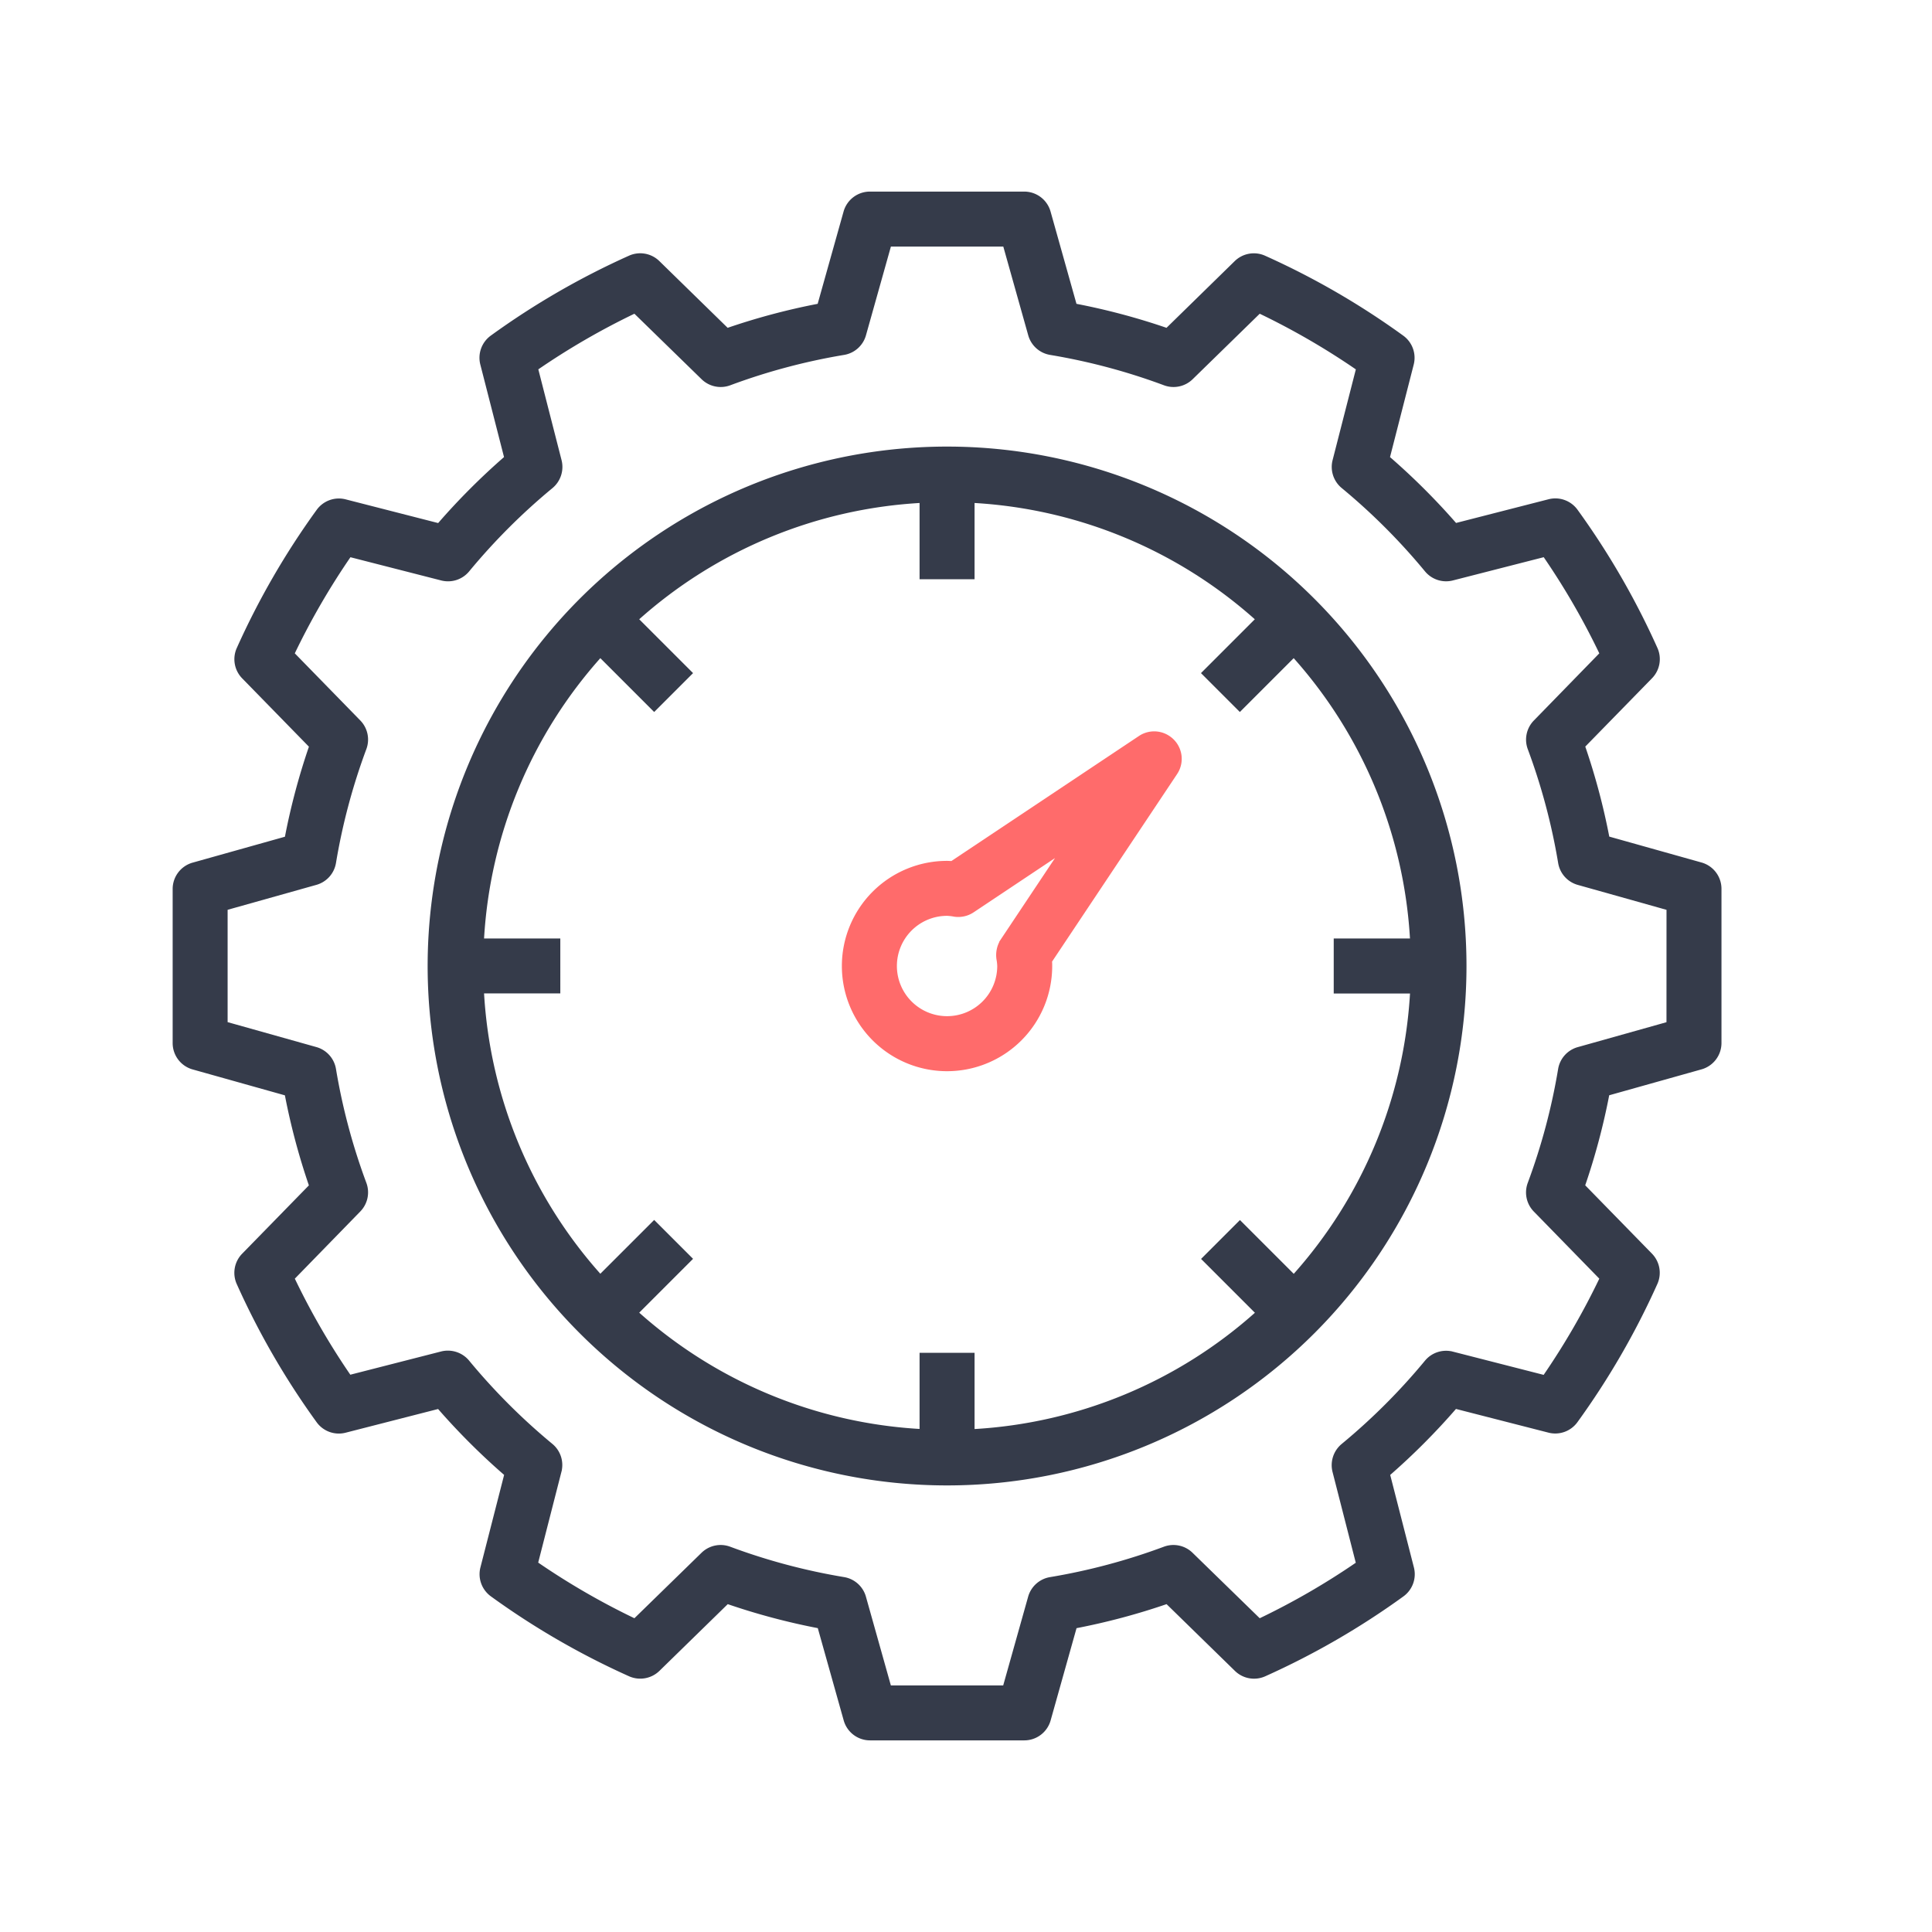
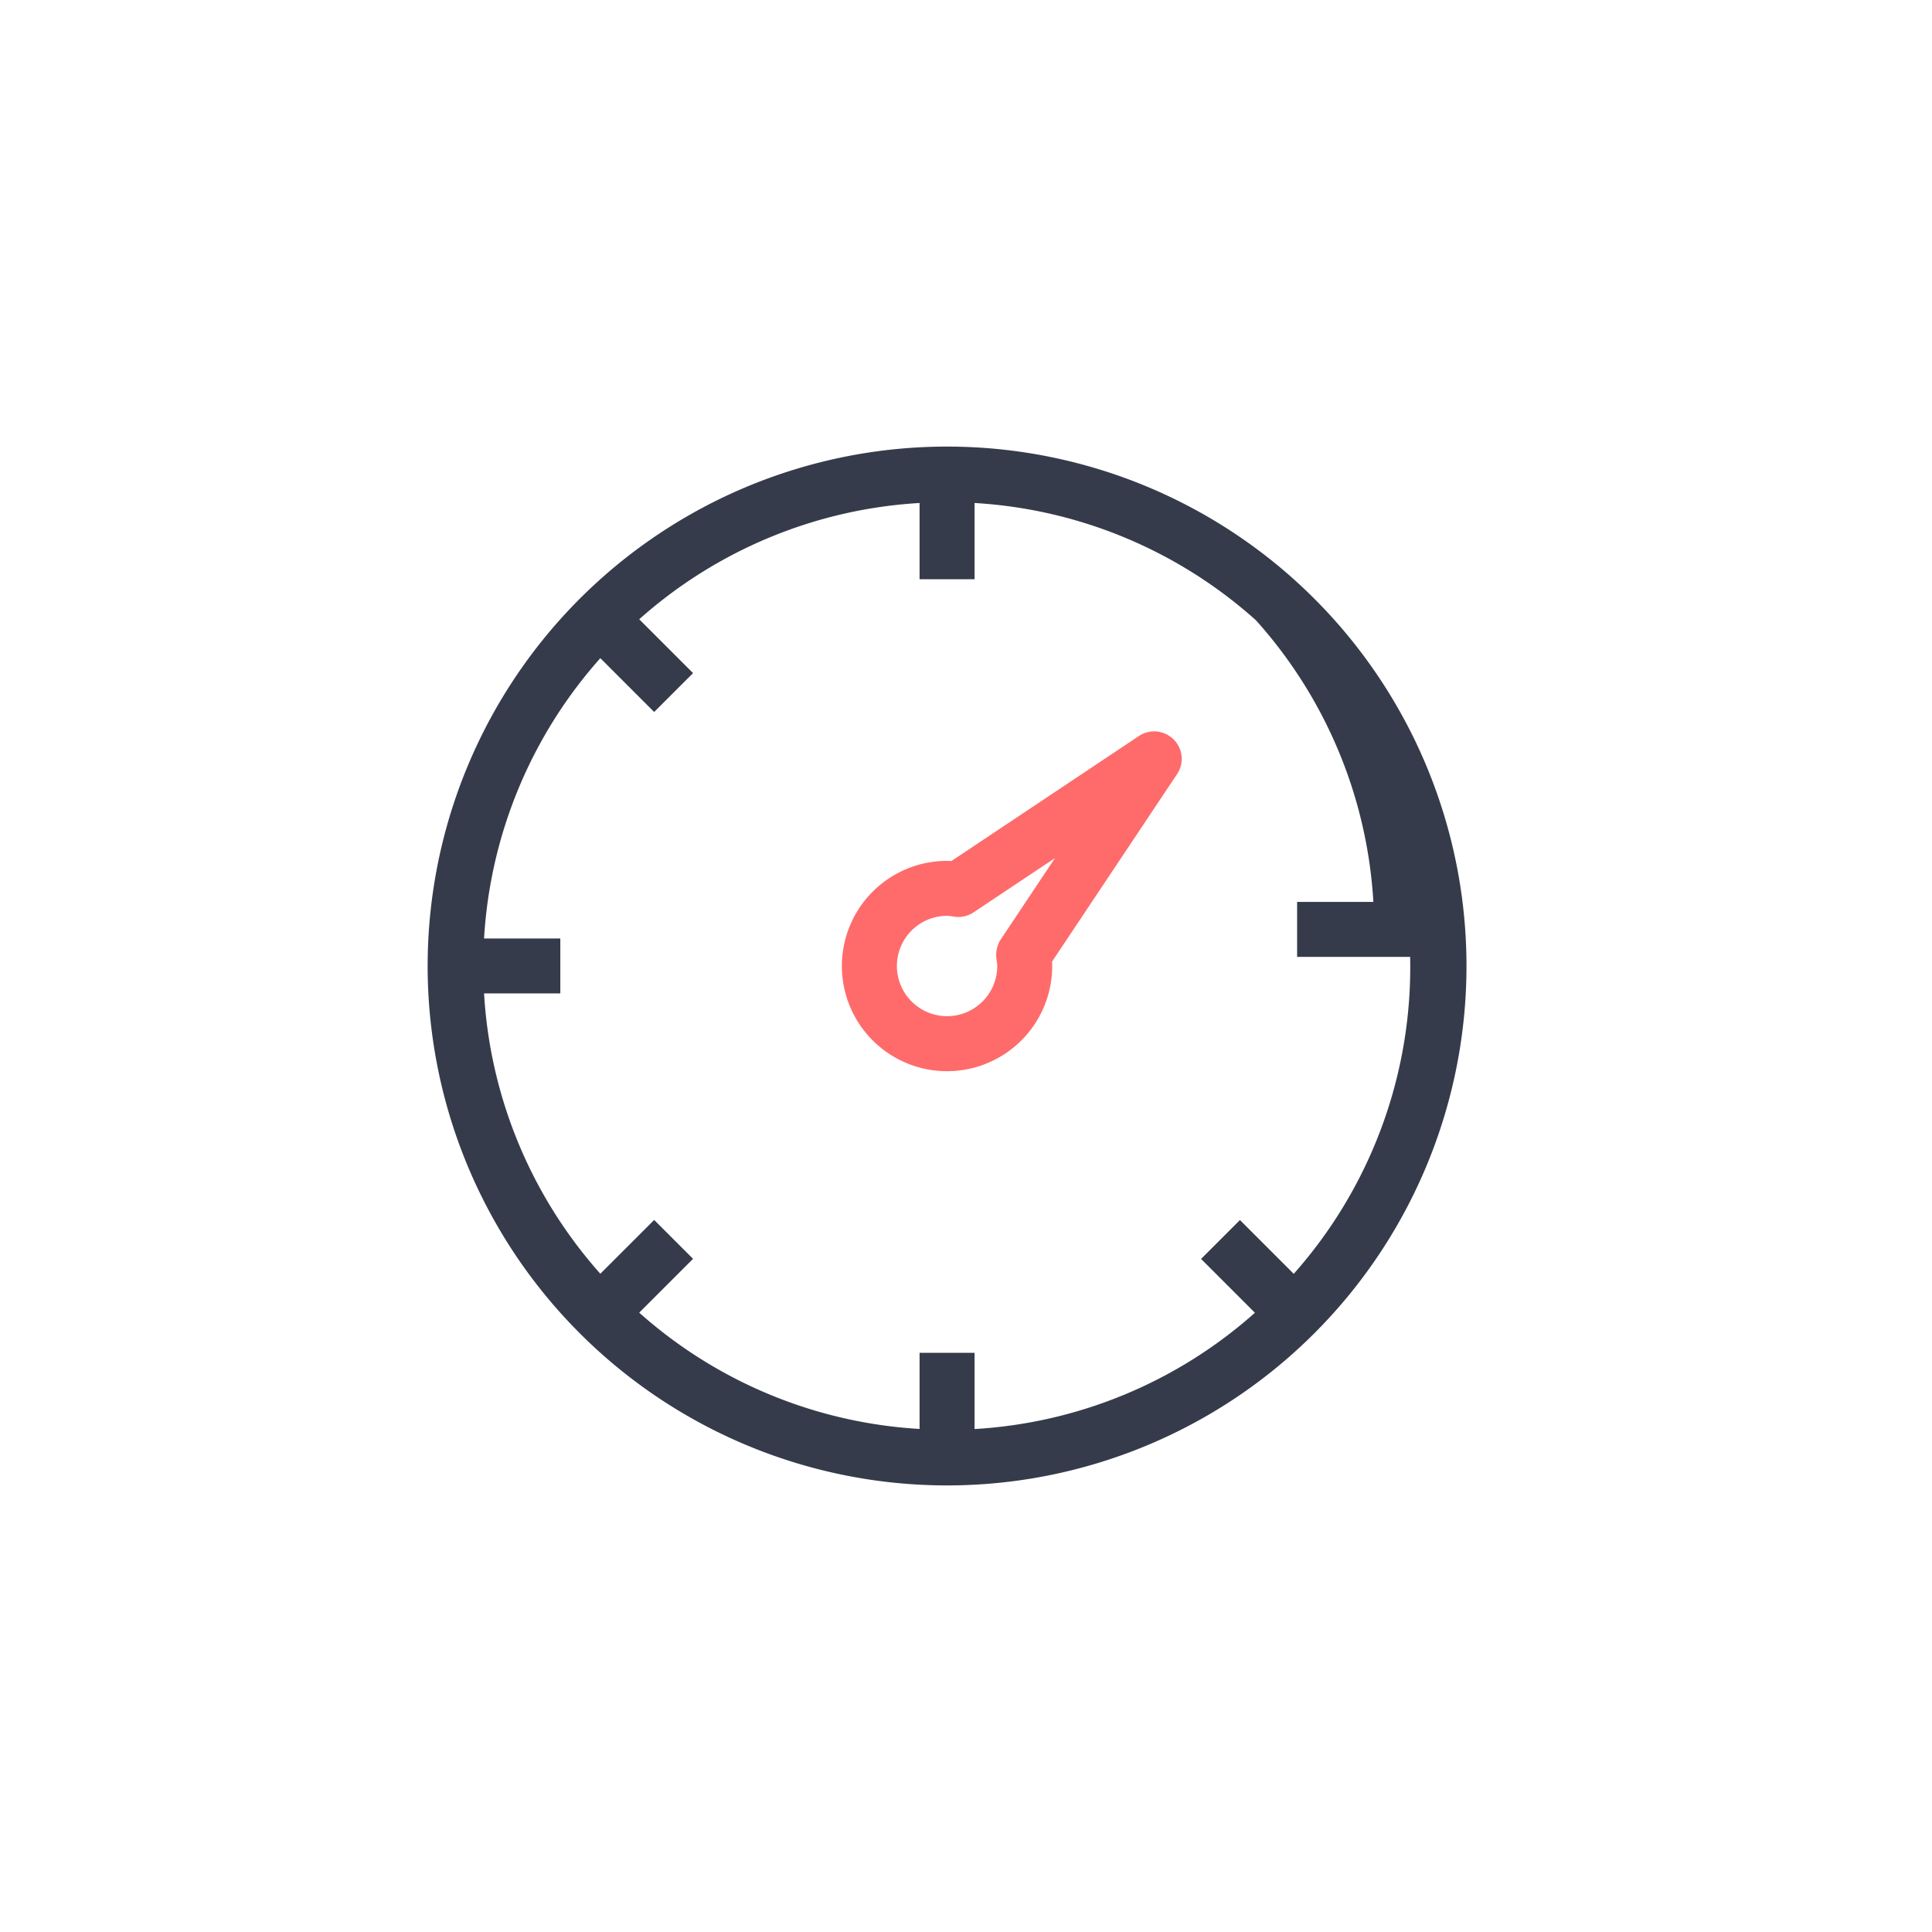
<svg xmlns="http://www.w3.org/2000/svg" width="60" height="60" viewBox="0 0 60 60">
  <g id="speedy" transform="translate(-120 -3568)">
    <g id="Rectangle_3583" data-name="Rectangle 3583" transform="translate(120 3568)" fill="#fff" stroke="#707070" stroke-width="1" opacity="0">
      <rect width="60" height="60" stroke="none" />
      <rect x="0.5" y="0.5" width="59" height="59" fill="none" />
    </g>
    <g id="performance" transform="translate(125.412 3574)">
      <g id="Group_2111" data-name="Group 2111" transform="translate(0 0)">
        <g id="Group_2110" data-name="Group 2110" transform="translate(0 0)">
-           <path id="Path_2133" data-name="Path 2133" d="M47.414,20.833l-2.892-.812a20.71,20.71,0,0,0-.759-2.848l2.093-2.143a.8.8,0,0,0,.158-.89,24.129,24.129,0,0,0-2.474-4.279.8.8,0,0,0-.85-.307l-2.9.743A21.041,21.041,0,0,0,37.7,8.213l.743-2.9a.8.8,0,0,0-.307-.85,24.117,24.117,0,0,0-4.279-2.475.8.8,0,0,0-.89.158L30.828,4.238a20.753,20.753,0,0,0-2.849-.759L27.167.587A.8.8,0,0,0,26.393,0H21.607a.8.8,0,0,0-.774.587l-.812,2.892a20.709,20.709,0,0,0-2.848.759L15.031,2.145a.8.8,0,0,0-.89-.158A24.12,24.12,0,0,0,9.861,4.462a.8.8,0,0,0-.307.85l.743,2.9A21.032,21.032,0,0,0,8.213,10.3l-2.9-.743a.8.8,0,0,0-.85.307,24.117,24.117,0,0,0-2.475,4.279.8.8,0,0,0,.158.89l2.093,2.143a20.767,20.767,0,0,0-.759,2.849l-2.892.812A.8.8,0,0,0,0,21.607v4.784a.8.8,0,0,0,.587.774l2.892.812a20.724,20.724,0,0,0,.759,2.849L2.145,32.969a.8.8,0,0,0-.158.89,24.119,24.119,0,0,0,2.474,4.279.8.8,0,0,0,.85.307l2.9-.743A21.031,21.031,0,0,0,10.3,39.787l-.743,2.9a.8.8,0,0,0,.307.85,24.117,24.117,0,0,0,4.279,2.475.805.805,0,0,0,.89-.158l2.143-2.093a20.766,20.766,0,0,0,2.849.759l.812,2.892a.8.8,0,0,0,.774.587h4.784a.8.8,0,0,0,.774-.587l.812-2.891a20.827,20.827,0,0,0,2.849-.76l2.143,2.093a.8.8,0,0,0,.89.158,24.129,24.129,0,0,0,4.279-2.474.8.8,0,0,0,.307-.85l-.743-2.9A21.04,21.04,0,0,0,39.787,37.7l2.9.743a.8.8,0,0,0,.85-.307,24.111,24.111,0,0,0,2.475-4.279.8.8,0,0,0-.158-.89l-2.093-2.143a20.767,20.767,0,0,0,.759-2.849l2.892-.812A.8.8,0,0,0,48,26.392V21.607A.8.8,0,0,0,47.414,20.833Zm-1.022,4.95-2.79.784a.8.8,0,0,0-.576.642,19.21,19.21,0,0,1-.944,3.54.8.8,0,0,0,.177.843L44.316,33.7a22.593,22.593,0,0,1-1.767,3.055l-2.852-.73a.8.8,0,0,0-.819.267,19.37,19.37,0,0,1-2.591,2.59.805.805,0,0,0-.267.82l.73,2.852A22.5,22.5,0,0,1,33.7,44.316L31.59,42.26a.8.8,0,0,0-.843-.177,19.253,19.253,0,0,1-3.54.945.8.8,0,0,0-.642.576l-.784,2.789H22.217l-.784-2.79a.8.8,0,0,0-.642-.576,19.211,19.211,0,0,1-3.54-.944.8.8,0,0,0-.843.177L14.3,44.316a22.6,22.6,0,0,1-3.055-1.767l.73-2.852a.8.8,0,0,0-.267-.819,19.369,19.369,0,0,1-2.59-2.591.807.807,0,0,0-.82-.267l-2.852.73A22.573,22.573,0,0,1,3.684,33.7L5.74,31.59a.8.8,0,0,0,.177-.843,19.182,19.182,0,0,1-.944-3.54.8.8,0,0,0-.576-.642l-2.79-.784V22.217l2.79-.784a.8.8,0,0,0,.576-.642,19.21,19.21,0,0,1,.944-3.54.8.8,0,0,0-.177-.843L3.683,14.3A22.594,22.594,0,0,1,5.45,11.248l2.852.73a.8.8,0,0,0,.819-.267,19.369,19.369,0,0,1,2.591-2.59.805.805,0,0,0,.267-.82l-.73-2.852A22.568,22.568,0,0,1,14.3,3.683L16.41,5.74a.8.8,0,0,0,.843.177,19.236,19.236,0,0,1,3.539-.944.8.8,0,0,0,.642-.576l.784-2.79h3.566l.784,2.79a.8.8,0,0,0,.642.576,19.21,19.21,0,0,1,3.54.944.8.8,0,0,0,.843-.177L33.7,3.683A22.594,22.594,0,0,1,36.752,5.45L36.022,8.3a.8.8,0,0,0,.267.819,19.369,19.369,0,0,1,2.59,2.591.8.8,0,0,0,.82.267l2.852-.73A22.5,22.5,0,0,1,44.316,14.3L42.26,16.41a.8.8,0,0,0-.177.843,19.236,19.236,0,0,1,.944,3.539.8.8,0,0,0,.576.642l2.79.784Z" transform="translate(0 0)" fill="#353b4a" stroke="#353b4a" stroke-width="0.1" />
-         </g>
+           </g>
      </g>
      <g id="Group_2113" data-name="Group 2113" transform="translate(7.919 7.919)">
        <g id="Group_2112" data-name="Group 2112">
-           <path id="Path_2134" data-name="Path 2134" d="M94.87,78.789A16.081,16.081,0,1,0,110.951,94.87,16.081,16.081,0,0,0,94.87,78.789Zm10.77,25.715-1.674-1.674-1.137,1.137,1.674,1.674a14.393,14.393,0,0,1-8.829,3.662v-2.371H94.066V109.3a14.393,14.393,0,0,1-8.829-3.662l1.674-1.674-1.137-1.137L84.1,104.5a14.392,14.392,0,0,1-3.662-8.829h2.371V94.066H80.438A14.393,14.393,0,0,1,84.1,85.237l1.674,1.674,1.137-1.137L85.237,84.1a14.393,14.393,0,0,1,8.829-3.662v2.371h1.608V80.438A14.393,14.393,0,0,1,104.5,84.1l-1.674,1.674,1.137,1.137,1.674-1.674a14.392,14.392,0,0,1,3.662,8.829h-2.371v1.608H109.3A14.394,14.394,0,0,1,105.641,104.5Z" transform="translate(-78.789 -78.789)" fill="#353b4a" stroke="#353b4a" stroke-width="0.1" />
+           <path id="Path_2134" data-name="Path 2134" d="M94.87,78.789A16.081,16.081,0,1,0,110.951,94.87,16.081,16.081,0,0,0,94.87,78.789Zm10.77,25.715-1.674-1.674-1.137,1.137,1.674,1.674a14.393,14.393,0,0,1-8.829,3.662v-2.371H94.066V109.3a14.393,14.393,0,0,1-8.829-3.662l1.674-1.674-1.137-1.137L84.1,104.5a14.392,14.392,0,0,1-3.662-8.829h2.371V94.066H80.438A14.393,14.393,0,0,1,84.1,85.237l1.674,1.674,1.137-1.137L85.237,84.1a14.393,14.393,0,0,1,8.829-3.662v2.371h1.608V80.438A14.393,14.393,0,0,1,104.5,84.1a14.392,14.392,0,0,1,3.662,8.829h-2.371v1.608H109.3A14.394,14.394,0,0,1,105.641,104.5Z" transform="translate(-78.789 -78.789)" fill="#353b4a" stroke="#353b4a" stroke-width="0.1" />
        </g>
      </g>
      <g id="Group_2115" data-name="Group 2115" transform="translate(20.784 16.764)">
        <g id="Group_2114" data-name="Group 2114">
          <path id="Path_2135" data-name="Path 2135" d="M216.884,166.925a.8.8,0,0,0-.892,0l-5.836,3.891c-.05,0-.1-.005-.151-.005a3.216,3.216,0,1,0,3.216,3.216c0-.05,0-.1-.006-.15l3.891-5.836A.8.8,0,0,0,216.884,166.925Zm-5.17,6.306a.849.849,0,0,0-.124.581,1.385,1.385,0,0,1,.024.214,1.608,1.608,0,1,1-1.608-1.608,1.513,1.513,0,0,1,.23.027.811.811,0,0,0,.565-.126l2.737-1.825Z" transform="translate(-206.79 -166.79)" fill="#ff6b6b" stroke="#ff6b6b" stroke-width="0.1" />
        </g>
      </g>
    </g>
  </g>
</svg>